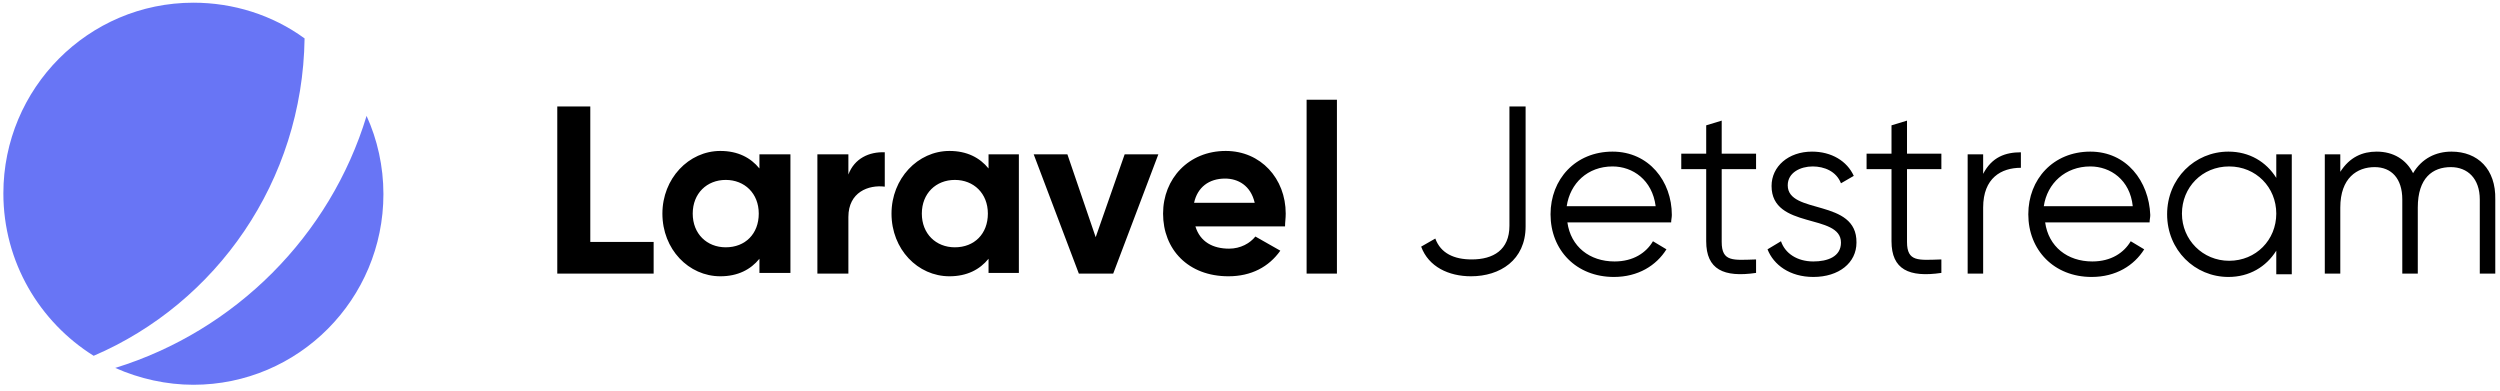
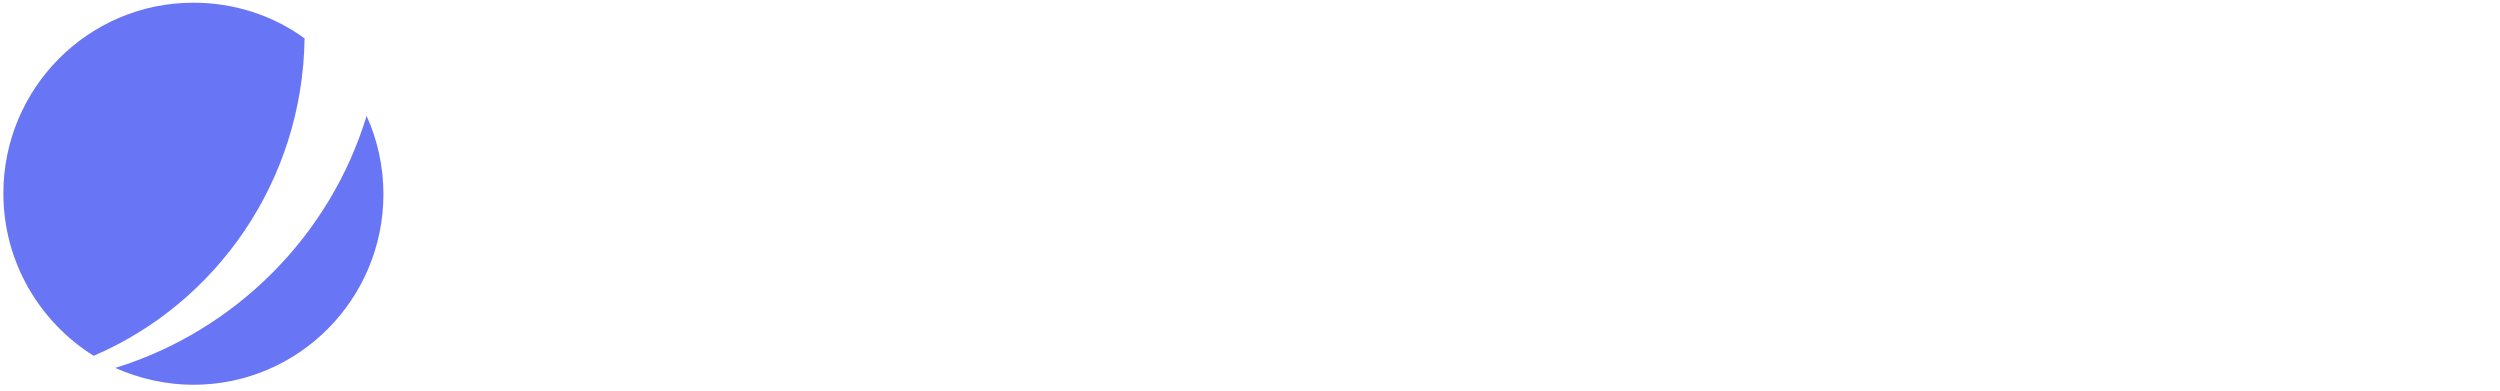
<svg xmlns="http://www.w3.org/2000/svg" viewBox="0 0 371 58" fill="none">
  <style>
        #jetstream { fill: #000 } @media (prefers-color-scheme:dark) { #jetstream { fill: #fff } }
    </style>
  <path d="M13.9 52.8C5.9 47.8 0.5 38.9 0.5 28.7C0.5 13.1 13.1 0.4 28.7 0.4C34.6 0.4 40.4 2.2 45.2 5.7C44.9 26.9 32.1 45 13.9 52.8Z" fill="#6875F5" />
  <path d="M17.1 54.6C20.7 56.2 24.7 57.1 28.7 57.1C44.3 57.1 56.9 44.4 56.9 28.8C56.9 24.7 56 20.7 54.4 17.2C49 35 34.9 49.1 17.1 54.6Z" fill="#6875F5" />
-   <path id="jetstream" d="M87.6 35.9V15.8H82.7V40.6H97V35.9H87.6ZM112.7 22.9V25C111.4 23.4 109.5 22.4 106.9 22.4C102.2 22.4 98.3 26.5 98.3 31.7C98.3 37 102.2 41 106.9 41C109.5 41 111.4 40 112.7 38.4V40.5H117.3V22.9H112.7ZM107.7 36.7C104.9 36.7 102.8 34.7 102.8 31.7C102.8 28.7 104.9 26.7 107.7 26.7C110.5 26.7 112.6 28.7 112.6 31.7C112.6 34.7 110.6 36.7 107.7 36.7ZM125.9 25.9V22.9H121.3V40.6H125.9V32.2C125.9 28.5 128.9 27.4 131.3 27.7V22.6C129 22.5 126.8 23.5 125.9 25.9ZM146.7 22.9V25C145.4 23.4 143.5 22.4 140.9 22.4C136.2 22.4 132.3 26.5 132.3 31.7C132.3 37 136.2 41 140.9 41C143.5 41 145.4 40 146.7 38.4V40.5H151.2V22.9H146.7ZM141.7 36.7C138.9 36.7 136.8 34.7 136.8 31.7C136.8 28.7 138.9 26.7 141.7 26.7C144.5 26.7 146.6 28.7 146.6 31.7C146.6 34.7 144.6 36.7 141.7 36.7ZM166.9 22.9L162.6 35.2L158.4 22.9H153.4L160.1 40.6H165.2L171.9 22.9H166.9ZM190.8 31.7C190.8 26.5 187.1 22.4 181.9 22.4C176.4 22.4 172.6 26.5 172.6 31.7C172.6 37 176.3 41 182.3 41C185.7 41 188.3 39.6 190 37.2L186.3 35.1C185.5 36.1 184.1 36.9 182.4 36.9C180 36.9 178.1 35.9 177.4 33.6H190.7C190.7 33 190.8 32.4 190.8 31.7ZM177.2 30.1C177.7 27.8 179.4 26.5 181.8 26.5C183.7 26.5 185.6 27.5 186.2 30.1H177.2ZM193.9 14.8H198.4V40.6H193.9V14.8Z" fill="#2E2E2E" />
-   <path id="jetstream" d="M218.3 41C222.6 41 226.4 38.6 226.4 33.6V15.8H224V33.5C224 37.1 221.6 38.5 218.4 38.5C215.8 38.5 213.8 37.6 213 35.4L210.9 36.6C212 39.6 215 41 218.3 41ZM239.3 22.5C233.8 22.5 230.1 26.6 230.1 31.8C230.1 37.1 233.9 41.1 239.5 41.1C243.1 41.1 245.8 39.4 247.3 37L245.3 35.8C244.3 37.5 242.4 38.8 239.6 38.8C235.9 38.8 233.1 36.6 232.6 33H248C248 32.6 248.1 32.3 248.1 31.9C248.1 26.9 244.7 22.5 239.3 22.5ZM239.3 24.7C242.3 24.7 245.2 26.7 245.7 30.6H232.5C233 27.2 235.6 24.7 239.3 24.7ZM260.6 25.1V22.8H255.5V17.9L253.2 18.6V22.8H249.5V25.1H253.2V35.8C253.2 40 255.8 41.2 260.6 40.5V38.5C257.2 38.6 255.5 38.9 255.5 35.9V25.1H260.6ZM265.3 27.5C265.3 25.6 267.2 24.7 269 24.7C270.7 24.7 272.5 25.4 273.2 27.2L275.1 26.1C274.1 23.9 271.8 22.5 268.9 22.5C265.4 22.5 262.9 24.7 262.9 27.6C262.9 34.1 273.2 31.6 273.2 36C273.2 38.1 271.2 38.8 269.1 38.8C266.7 38.8 264.9 37.6 264.3 35.8L262.3 37C263.2 39.3 265.6 41.1 269.1 41.1C272.9 41.1 275.5 39 275.5 36C275.6 29.4 265.3 31.9 265.3 27.5ZM288.1 25.1V22.8H283V17.9L280.7 18.6V22.8H277V25.1H280.7V35.8C280.7 40 283.3 41.2 288.1 40.5V38.5C284.7 38.6 283 38.9 283 35.9V25.1H288.1ZM294.3 25.8V22.9H292V40.6H294.3V30.8C294.3 26.4 297 24.9 299.9 24.9V22.6C297.6 22.6 295.6 23.3 294.3 25.8ZM310.2 22.5C304.7 22.5 301 26.6 301 31.8C301 37.1 304.8 41.1 310.4 41.1C314 41.1 316.7 39.4 318.2 37L316.2 35.8C315.2 37.5 313.3 38.8 310.5 38.8C306.8 38.8 304 36.6 303.5 33H319C319 32.6 319.1 32.3 319.1 31.9C318.9 26.9 315.6 22.5 310.2 22.5ZM310.2 24.7C313.2 24.7 316.1 26.7 316.5 30.6H303.3C303.8 27.2 306.5 24.7 310.2 24.7ZM337.8 22.9V26.4C336.3 24 333.8 22.5 330.7 22.5C325.7 22.5 321.6 26.5 321.6 31.8C321.6 37.1 325.7 41.1 330.7 41.1C333.8 41.1 336.3 39.6 337.8 37.2V40.7H340.1V22.9H337.8ZM330.8 38.7C326.9 38.7 323.8 35.6 323.8 31.7C323.8 27.8 326.8 24.7 330.8 24.7C334.8 24.7 337.8 27.8 337.8 31.7C337.8 35.6 334.8 38.7 330.8 38.7ZM363.8 22.5C361.5 22.5 359.4 23.5 358.1 25.7C357.1 23.7 355.2 22.5 352.7 22.5C350.6 22.5 348.7 23.3 347.3 25.5V22.9H345V40.6H347.3V30.8C347.3 26.4 349.8 24.8 352.4 24.8C354.9 24.8 356.5 26.5 356.5 29.6V40.6H358.8V30.8C358.8 26.4 361 24.8 363.7 24.8C366.2 24.8 368 26.5 368 29.6V40.6H370.3V29.6C370.4 25.1 367.7 22.5 363.8 22.5Z" fill="#2E2E2E" />
</svg>